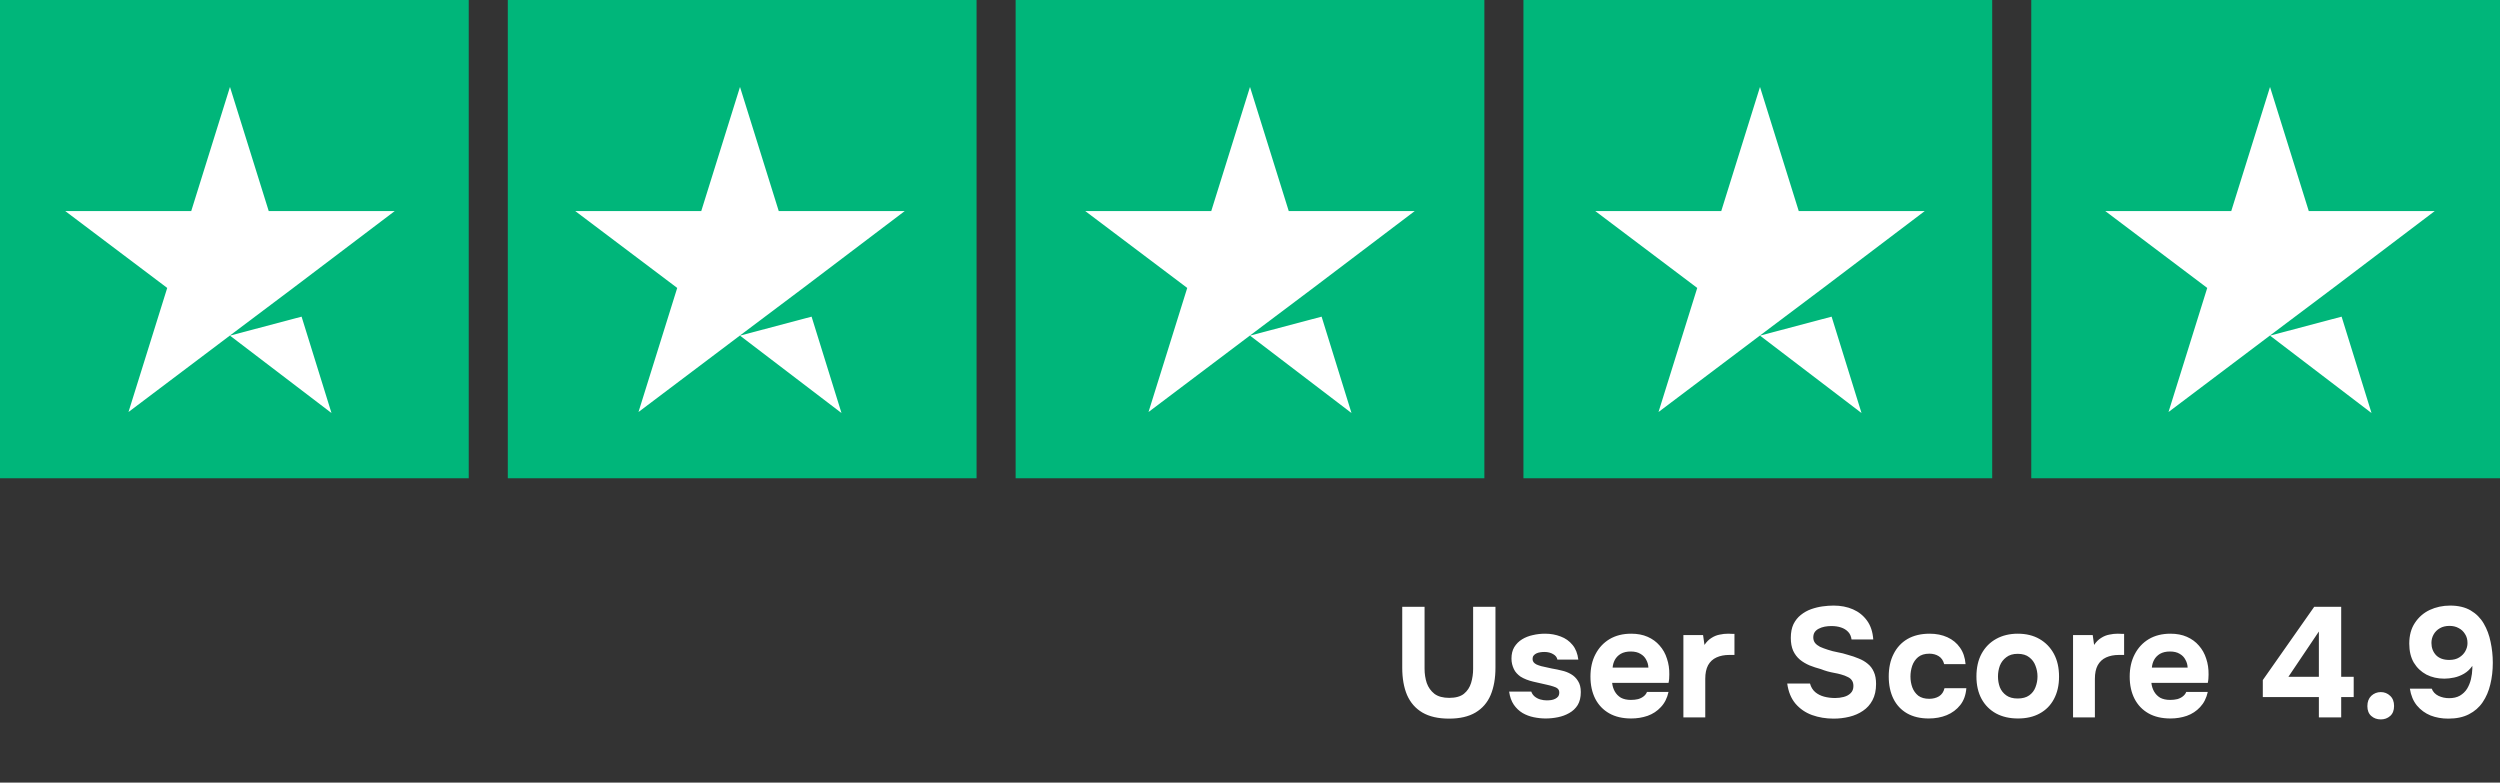
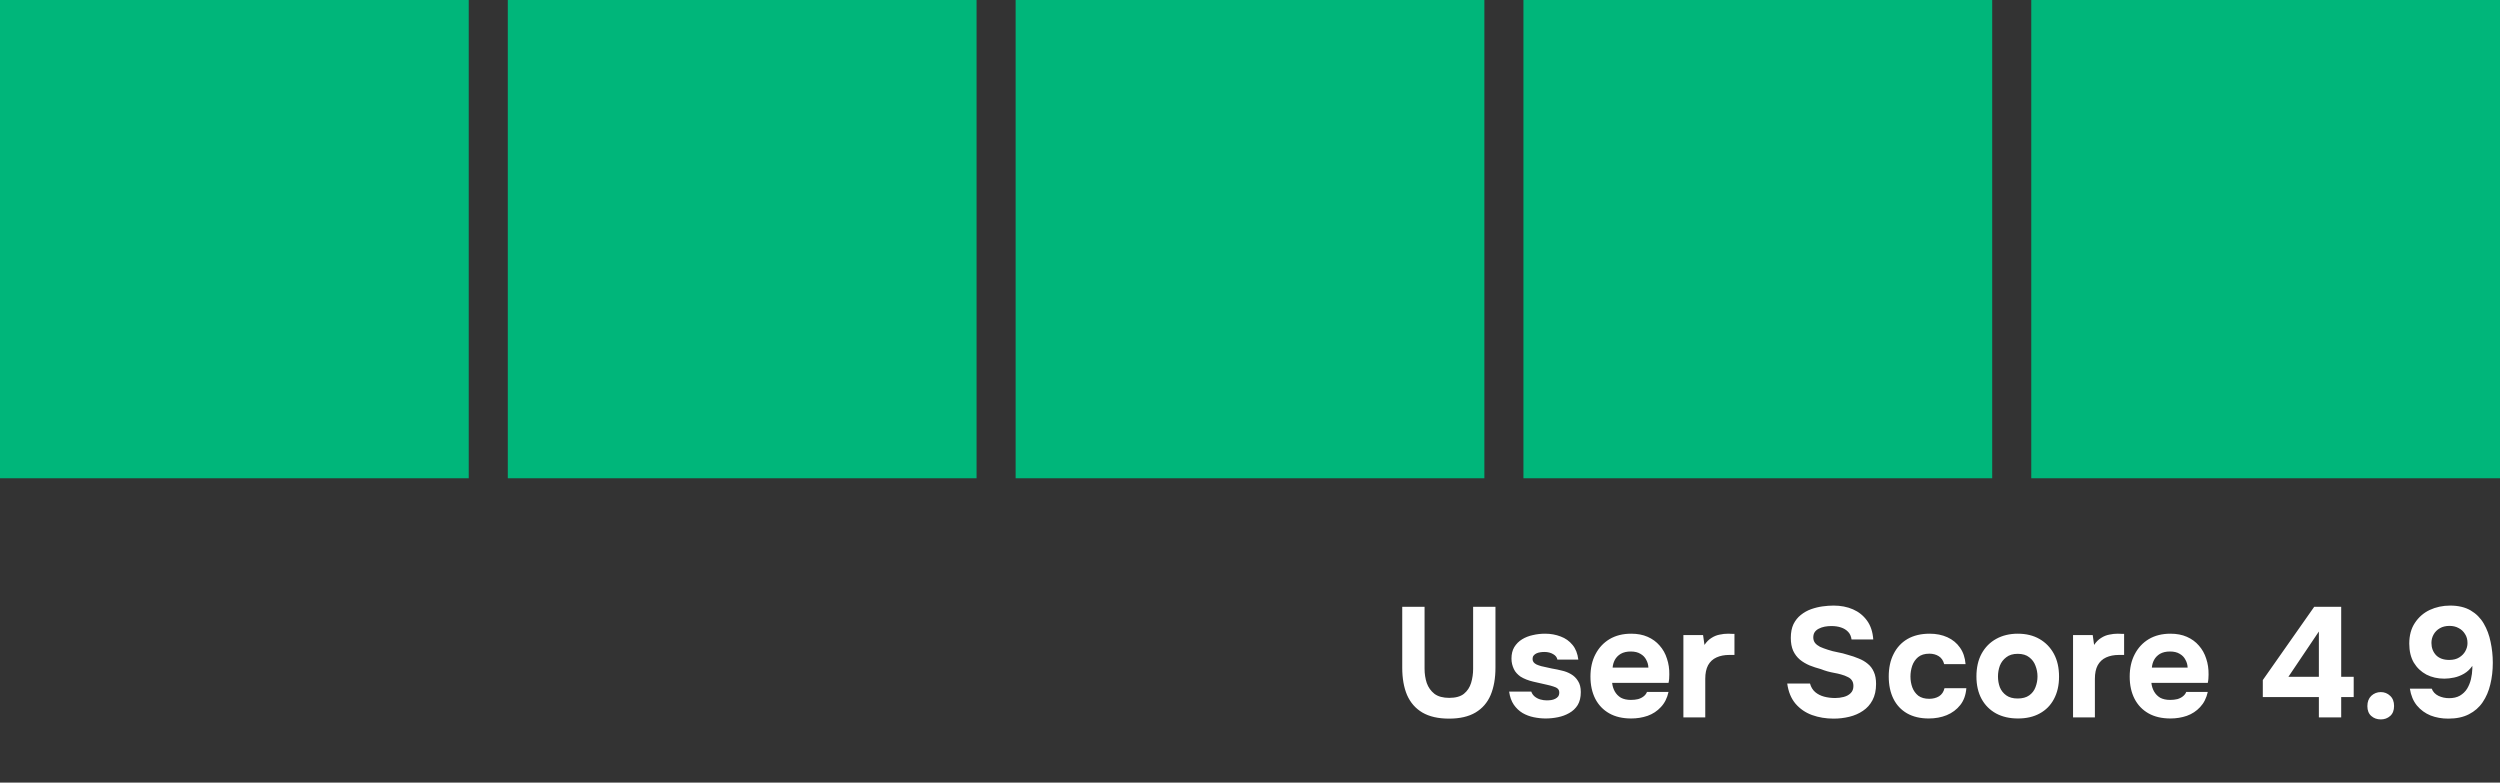
<svg xmlns="http://www.w3.org/2000/svg" width="115" height="36" viewBox="0 0 115 36" fill="none">
  <rect x="0" y="0" width="115" height="36" fill="#333333" stroke="none" />
  <g clip-path="url(#clip0_3227_1607)">
-     <path d="M0 0H21.562V22H0V0ZM23.359 0H44.922V22H23.359V0ZM46.719 0H68.281V22H46.719V0ZM70.078 0H91.641V22H70.078V0ZM93.438 0H115V22H93.438V0Z" fill="#00B67A" />
-     <path d="M10.579 15.439L13.873 14.566L15.249 19L10.579 15.439ZM18.159 9.708H12.361L10.579 4L8.797 9.708H3L7.692 13.245L5.91 18.953L10.602 15.415L13.489 13.245L18.159 9.708ZM34.04 15.439L37.333 14.566L38.709 19L34.04 15.439ZM41.619 9.708H35.822L34.04 4L32.258 9.708H26.46L31.152 13.245L29.37 18.953L34.062 15.415L36.95 13.245L41.619 9.708ZM57.5 15.439L60.794 14.566L62.169 19L57.5 15.439ZM65.079 9.708H59.282L57.5 4L55.718 9.708H49.92L54.613 13.245L52.831 18.953L57.523 15.415L60.41 13.245L65.079 9.708ZM80.96 15.439L84.254 14.566L85.63 19L80.96 15.439ZM88.54 9.708H82.742L80.96 4L79.178 9.708H73.381L78.073 13.245L76.291 18.953L80.983 15.415L83.87 13.245L88.54 9.708ZM104.421 15.439L107.714 14.566L109.09 19L104.421 15.439ZM112 9.708H106.203L104.421 4L102.638 9.708H96.841L101.533 13.245L99.751 18.953L104.443 15.415L107.331 13.245L112 9.708Z" fill="white" />
+     <path d="M0 0H21.562V22H0V0ZM23.359 0H44.922V22H23.359V0ZH68.281V22H46.719V0ZM70.078 0H91.641V22H70.078V0ZM93.438 0H115V22H93.438V0Z" fill="#00B67A" />
  </g>
  <path d="M66.658 33.057C66.16 33.057 65.75 32.964 65.43 32.777C65.113 32.59 64.879 32.322 64.725 31.973C64.577 31.623 64.503 31.204 64.503 30.716V27.914H65.53V30.766C65.53 30.996 65.564 31.214 65.631 31.42C65.703 31.621 65.82 31.786 65.983 31.915C66.15 32.04 66.378 32.102 66.665 32.102C66.957 32.102 67.182 32.04 67.34 31.915C67.498 31.786 67.609 31.618 67.671 31.413C67.733 31.206 67.764 30.991 67.764 30.766V27.914H68.791V30.716C68.791 31.199 68.717 31.618 68.569 31.973C68.42 32.322 68.188 32.59 67.872 32.777C67.556 32.964 67.151 33.057 66.658 33.057ZM71.101 33.05C70.924 33.05 70.742 33.031 70.555 32.993C70.368 32.955 70.196 32.89 70.038 32.799C69.88 32.703 69.746 32.576 69.636 32.418C69.525 32.255 69.454 32.054 69.42 31.815H70.44C70.469 31.901 70.519 31.975 70.591 32.037C70.668 32.1 70.754 32.145 70.85 32.174C70.95 32.203 71.051 32.217 71.151 32.217C71.218 32.217 71.285 32.212 71.353 32.203C71.42 32.193 71.482 32.174 71.539 32.145C71.597 32.116 71.642 32.081 71.676 32.037C71.709 31.989 71.726 31.93 71.726 31.858C71.726 31.781 71.702 31.721 71.654 31.678C71.606 31.635 71.539 31.602 71.453 31.578C71.367 31.549 71.269 31.523 71.159 31.499C70.962 31.456 70.751 31.408 70.526 31.355C70.301 31.302 70.107 31.226 69.945 31.125C69.877 31.077 69.818 31.025 69.765 30.967C69.712 30.91 69.669 30.845 69.636 30.773C69.602 30.701 69.576 30.627 69.557 30.55C69.537 30.469 69.528 30.383 69.528 30.292C69.528 30.086 69.571 29.911 69.657 29.767C69.748 29.619 69.868 29.499 70.016 29.408C70.165 29.317 70.33 29.253 70.512 29.214C70.694 29.171 70.881 29.15 71.072 29.15C71.331 29.15 71.57 29.193 71.791 29.279C72.011 29.36 72.193 29.49 72.337 29.667C72.48 29.839 72.569 30.064 72.603 30.342H71.64C71.621 30.237 71.556 30.153 71.446 30.091C71.336 30.024 71.199 29.99 71.037 29.99C70.979 29.99 70.917 29.995 70.85 30.005C70.787 30.014 70.73 30.031 70.677 30.055C70.625 30.079 70.582 30.112 70.548 30.155C70.514 30.194 70.498 30.246 70.498 30.313C70.498 30.366 70.512 30.414 70.541 30.457C70.574 30.5 70.62 30.536 70.677 30.565C70.74 30.593 70.814 30.62 70.9 30.644C71.063 30.682 71.226 30.718 71.388 30.752C71.556 30.78 71.704 30.811 71.834 30.845C71.992 30.878 72.135 30.934 72.265 31.01C72.399 31.087 72.507 31.192 72.588 31.326C72.674 31.456 72.717 31.626 72.717 31.836C72.717 32.076 72.669 32.275 72.574 32.432C72.478 32.586 72.349 32.708 72.186 32.799C72.028 32.89 71.853 32.955 71.661 32.993C71.475 33.031 71.288 33.05 71.101 33.05ZM75.035 33.05C74.638 33.05 74.3 32.971 74.023 32.813C73.745 32.655 73.532 32.432 73.383 32.145C73.235 31.853 73.161 31.513 73.161 31.125C73.161 30.732 73.237 30.39 73.39 30.098C73.544 29.801 73.759 29.569 74.037 29.401C74.32 29.233 74.652 29.15 75.035 29.15C75.323 29.15 75.574 29.198 75.79 29.293C76.01 29.389 76.194 29.523 76.343 29.696C76.496 29.868 76.609 30.069 76.68 30.299C76.757 30.524 76.793 30.768 76.788 31.032C76.788 31.099 76.786 31.163 76.781 31.226C76.776 31.288 76.767 31.35 76.752 31.413H74.159C74.173 31.556 74.214 31.688 74.281 31.808C74.348 31.927 74.442 32.023 74.561 32.095C74.686 32.162 74.839 32.196 75.021 32.196C75.141 32.196 75.251 32.184 75.352 32.16C75.452 32.131 75.538 32.088 75.61 32.03C75.682 31.973 75.732 31.906 75.761 31.829H76.752C76.69 32.112 76.573 32.344 76.4 32.526C76.233 32.708 76.029 32.842 75.79 32.928C75.55 33.01 75.299 33.05 75.035 33.05ZM74.181 30.709H75.826C75.821 30.579 75.787 30.459 75.725 30.349C75.668 30.234 75.579 30.143 75.459 30.076C75.344 30.005 75.196 29.969 75.014 29.969C74.832 29.969 74.679 30.005 74.554 30.076C74.434 30.148 74.343 30.242 74.281 30.357C74.224 30.467 74.19 30.584 74.181 30.709ZM77.436 33V29.214H78.341L78.406 29.667C78.502 29.523 78.609 29.416 78.729 29.344C78.849 29.267 78.973 29.217 79.103 29.193C79.232 29.164 79.364 29.15 79.498 29.15C79.56 29.15 79.618 29.152 79.67 29.157C79.723 29.157 79.761 29.157 79.785 29.157V30.127H79.548C79.323 30.127 79.127 30.165 78.959 30.242C78.791 30.318 78.662 30.438 78.571 30.601C78.485 30.764 78.442 30.972 78.442 31.226V33H77.436ZM84.345 33.057C83.991 33.057 83.66 33.002 83.354 32.892C83.052 32.782 82.798 32.607 82.592 32.368C82.391 32.128 82.264 31.82 82.212 31.441H83.26C83.304 31.604 83.383 31.736 83.498 31.836C83.612 31.932 83.749 32.002 83.907 32.045C84.07 32.088 84.24 32.109 84.417 32.109C84.551 32.109 84.683 32.093 84.812 32.059C84.941 32.025 85.047 31.968 85.128 31.887C85.214 31.805 85.257 31.695 85.257 31.556C85.257 31.451 85.234 31.365 85.186 31.297C85.143 31.23 85.078 31.178 84.992 31.14C84.91 31.096 84.81 31.058 84.69 31.025C84.589 30.996 84.484 30.972 84.374 30.953C84.269 30.934 84.163 30.91 84.058 30.881C83.957 30.852 83.859 30.819 83.763 30.78C83.581 30.732 83.407 30.675 83.239 30.608C83.071 30.536 82.923 30.448 82.794 30.342C82.664 30.232 82.561 30.096 82.485 29.933C82.413 29.77 82.377 29.573 82.377 29.344C82.377 29.095 82.418 28.884 82.499 28.712C82.585 28.539 82.698 28.398 82.837 28.288C82.98 28.173 83.138 28.084 83.311 28.022C83.488 27.96 83.665 27.916 83.842 27.893C84.019 27.869 84.187 27.857 84.345 27.857C84.676 27.857 84.973 27.914 85.236 28.029C85.499 28.144 85.715 28.316 85.882 28.546C86.05 28.776 86.146 29.066 86.17 29.416H85.171C85.152 29.272 85.1 29.154 85.013 29.064C84.927 28.973 84.817 28.905 84.683 28.862C84.553 28.819 84.407 28.798 84.245 28.798C84.139 28.798 84.036 28.807 83.936 28.826C83.835 28.846 83.744 28.877 83.663 28.92C83.586 28.958 83.524 29.011 83.476 29.078C83.433 29.145 83.411 29.226 83.411 29.322C83.411 29.418 83.438 29.502 83.49 29.573C83.543 29.64 83.62 29.7 83.72 29.753C83.826 29.801 83.948 29.846 84.087 29.89C84.23 29.938 84.381 29.976 84.539 30.005C84.697 30.033 84.848 30.072 84.992 30.119C85.174 30.167 85.344 30.225 85.502 30.292C85.66 30.354 85.799 30.436 85.918 30.536C86.038 30.632 86.132 30.756 86.198 30.91C86.266 31.058 86.299 31.242 86.299 31.463C86.299 31.755 86.244 32.004 86.134 32.21C86.028 32.411 85.882 32.574 85.696 32.698C85.514 32.823 85.305 32.914 85.071 32.971C84.836 33.029 84.594 33.057 84.345 33.057ZM88.721 33.05C88.333 33.05 88 32.971 87.722 32.813C87.45 32.655 87.241 32.432 87.098 32.145C86.954 31.853 86.882 31.511 86.882 31.118C86.882 30.721 86.956 30.376 87.105 30.084C87.253 29.787 87.466 29.557 87.744 29.394C88.027 29.231 88.367 29.15 88.764 29.15C89.071 29.15 89.344 29.205 89.583 29.315C89.823 29.425 90.014 29.583 90.158 29.789C90.306 29.995 90.392 30.249 90.416 30.55H89.432C89.389 30.383 89.305 30.261 89.181 30.184C89.061 30.108 88.917 30.069 88.75 30.069C88.534 30.069 88.362 30.122 88.233 30.227C88.108 30.332 88.017 30.467 87.96 30.63C87.907 30.792 87.881 30.955 87.881 31.118C87.881 31.295 87.909 31.463 87.967 31.621C88.024 31.774 88.115 31.901 88.24 32.002C88.369 32.097 88.537 32.145 88.743 32.145C88.915 32.145 89.066 32.107 89.195 32.03C89.324 31.949 89.408 31.824 89.447 31.657H90.452C90.428 31.968 90.335 32.227 90.172 32.432C90.009 32.638 89.801 32.794 89.547 32.899C89.298 33 89.023 33.05 88.721 33.05ZM92.826 33.05C92.443 33.05 92.108 32.974 91.821 32.82C91.534 32.662 91.311 32.44 91.153 32.152C90.995 31.86 90.916 31.515 90.916 31.118C90.916 30.711 90.995 30.361 91.153 30.069C91.316 29.772 91.541 29.545 91.828 29.387C92.115 29.229 92.446 29.15 92.819 29.15C93.203 29.15 93.535 29.231 93.818 29.394C94.1 29.557 94.321 29.784 94.479 30.076C94.637 30.369 94.716 30.718 94.716 31.125C94.716 31.523 94.637 31.867 94.479 32.16C94.326 32.447 94.108 32.667 93.825 32.82C93.547 32.974 93.214 33.05 92.826 33.05ZM92.812 32.131C93.032 32.131 93.21 32.083 93.344 31.987C93.478 31.891 93.574 31.767 93.631 31.614C93.693 31.456 93.725 31.29 93.725 31.118C93.725 30.945 93.693 30.78 93.631 30.622C93.574 30.464 93.478 30.335 93.344 30.234C93.214 30.129 93.037 30.076 92.812 30.076C92.597 30.076 92.422 30.129 92.288 30.234C92.154 30.335 92.055 30.464 91.993 30.622C91.936 30.78 91.907 30.945 91.907 31.118C91.907 31.295 91.936 31.46 91.993 31.614C92.055 31.767 92.154 31.891 92.288 31.987C92.422 32.083 92.597 32.131 92.812 32.131ZM95.36 33V29.214H96.265L96.329 29.667C96.425 29.523 96.533 29.416 96.653 29.344C96.772 29.267 96.897 29.217 97.026 29.193C97.156 29.164 97.287 29.15 97.421 29.15C97.484 29.15 97.541 29.152 97.594 29.157C97.646 29.157 97.685 29.157 97.709 29.157V30.127H97.472C97.246 30.127 97.05 30.165 96.882 30.242C96.715 30.318 96.586 30.438 96.495 30.601C96.408 30.764 96.365 30.972 96.365 31.226V33H95.36ZM99.841 33.05C99.443 33.05 99.106 32.971 98.828 32.813C98.55 32.655 98.337 32.432 98.189 32.145C98.04 31.853 97.966 31.513 97.966 31.125C97.966 30.732 98.043 30.39 98.196 30.098C98.349 29.801 98.564 29.569 98.842 29.401C99.125 29.233 99.458 29.15 99.841 29.15C100.128 29.15 100.38 29.198 100.595 29.293C100.815 29.389 101 29.523 101.148 29.696C101.301 29.868 101.414 30.069 101.486 30.299C101.562 30.524 101.598 30.768 101.594 31.032C101.594 31.099 101.591 31.163 101.586 31.226C101.582 31.288 101.572 31.35 101.558 31.413H98.964C98.979 31.556 99.019 31.688 99.087 31.808C99.154 31.927 99.247 32.023 99.367 32.095C99.491 32.162 99.644 32.196 99.826 32.196C99.946 32.196 100.056 32.184 100.157 32.16C100.257 32.131 100.344 32.088 100.415 32.03C100.487 31.973 100.538 31.906 100.566 31.829H101.558C101.495 32.112 101.378 32.344 101.206 32.526C101.038 32.708 100.834 32.842 100.595 32.928C100.356 33.01 100.104 33.05 99.841 33.05ZM98.986 30.709H100.631C100.626 30.579 100.593 30.459 100.53 30.349C100.473 30.234 100.384 30.143 100.265 30.076C100.15 30.005 100.001 29.969 99.819 29.969C99.637 29.969 99.484 30.005 99.359 30.076C99.24 30.148 99.149 30.242 99.087 30.357C99.029 30.467 98.996 30.584 98.986 30.709ZM106.668 33V32.066H104.089V31.283L106.453 27.914H107.695V31.132H108.27V32.066H107.695V33H106.668ZM105.267 31.132H106.668V29.049L105.267 31.132ZM109.517 33.093C109.344 33.093 109.198 33.041 109.078 32.935C108.959 32.83 108.899 32.679 108.899 32.483C108.899 32.282 108.959 32.124 109.078 32.009C109.203 31.894 109.349 31.836 109.517 31.836C109.684 31.836 109.828 31.894 109.948 32.009C110.067 32.119 110.127 32.275 110.127 32.476C110.127 32.677 110.067 32.83 109.948 32.935C109.828 33.041 109.684 33.093 109.517 33.093ZM112.622 33.057C112.329 33.057 112.059 33.01 111.81 32.914C111.561 32.813 111.35 32.66 111.178 32.454C111.01 32.248 110.902 31.989 110.854 31.678H111.86C111.913 31.822 112.016 31.932 112.169 32.009C112.322 32.081 112.485 32.116 112.658 32.116C112.854 32.116 113.019 32.078 113.153 32.002C113.292 31.92 113.402 31.815 113.484 31.685C113.565 31.551 113.625 31.405 113.663 31.247C113.701 31.084 113.723 30.919 113.728 30.752C113.728 30.732 113.728 30.713 113.728 30.694C113.728 30.67 113.728 30.649 113.728 30.63C113.622 30.783 113.496 30.902 113.347 30.989C113.199 31.075 113.045 31.135 112.887 31.168C112.729 31.202 112.578 31.218 112.435 31.218C112.133 31.218 111.86 31.156 111.616 31.032C111.372 30.902 111.178 30.718 111.034 30.479C110.895 30.239 110.826 29.949 110.826 29.609C110.826 29.231 110.912 28.913 111.084 28.654C111.257 28.391 111.484 28.192 111.767 28.058C112.054 27.924 112.368 27.857 112.708 27.857C113.081 27.857 113.395 27.931 113.649 28.079C113.903 28.228 114.104 28.429 114.252 28.683C114.401 28.937 114.506 29.219 114.568 29.53C114.635 29.842 114.669 30.16 114.669 30.486C114.669 30.84 114.631 31.173 114.554 31.484C114.482 31.791 114.365 32.064 114.202 32.303C114.044 32.538 113.833 32.722 113.57 32.856C113.311 32.99 112.995 33.057 112.622 33.057ZM112.665 30.357C112.851 30.357 113.005 30.318 113.124 30.242C113.249 30.165 113.342 30.069 113.405 29.954C113.472 29.834 113.505 29.71 113.505 29.581C113.505 29.418 113.467 29.279 113.39 29.164C113.318 29.044 113.22 28.953 113.096 28.891C112.976 28.824 112.837 28.791 112.679 28.791C112.507 28.791 112.358 28.826 112.234 28.898C112.109 28.97 112.013 29.066 111.946 29.186C111.879 29.305 111.846 29.435 111.846 29.573C111.846 29.794 111.915 29.981 112.054 30.134C112.198 30.282 112.401 30.357 112.665 30.357Z" fill="white" />
  <defs>
    <clipPath id="clip0_3227_1607">
      <rect width="115" height="22" fill="white" />
    </clipPath>
  </defs>
</svg>